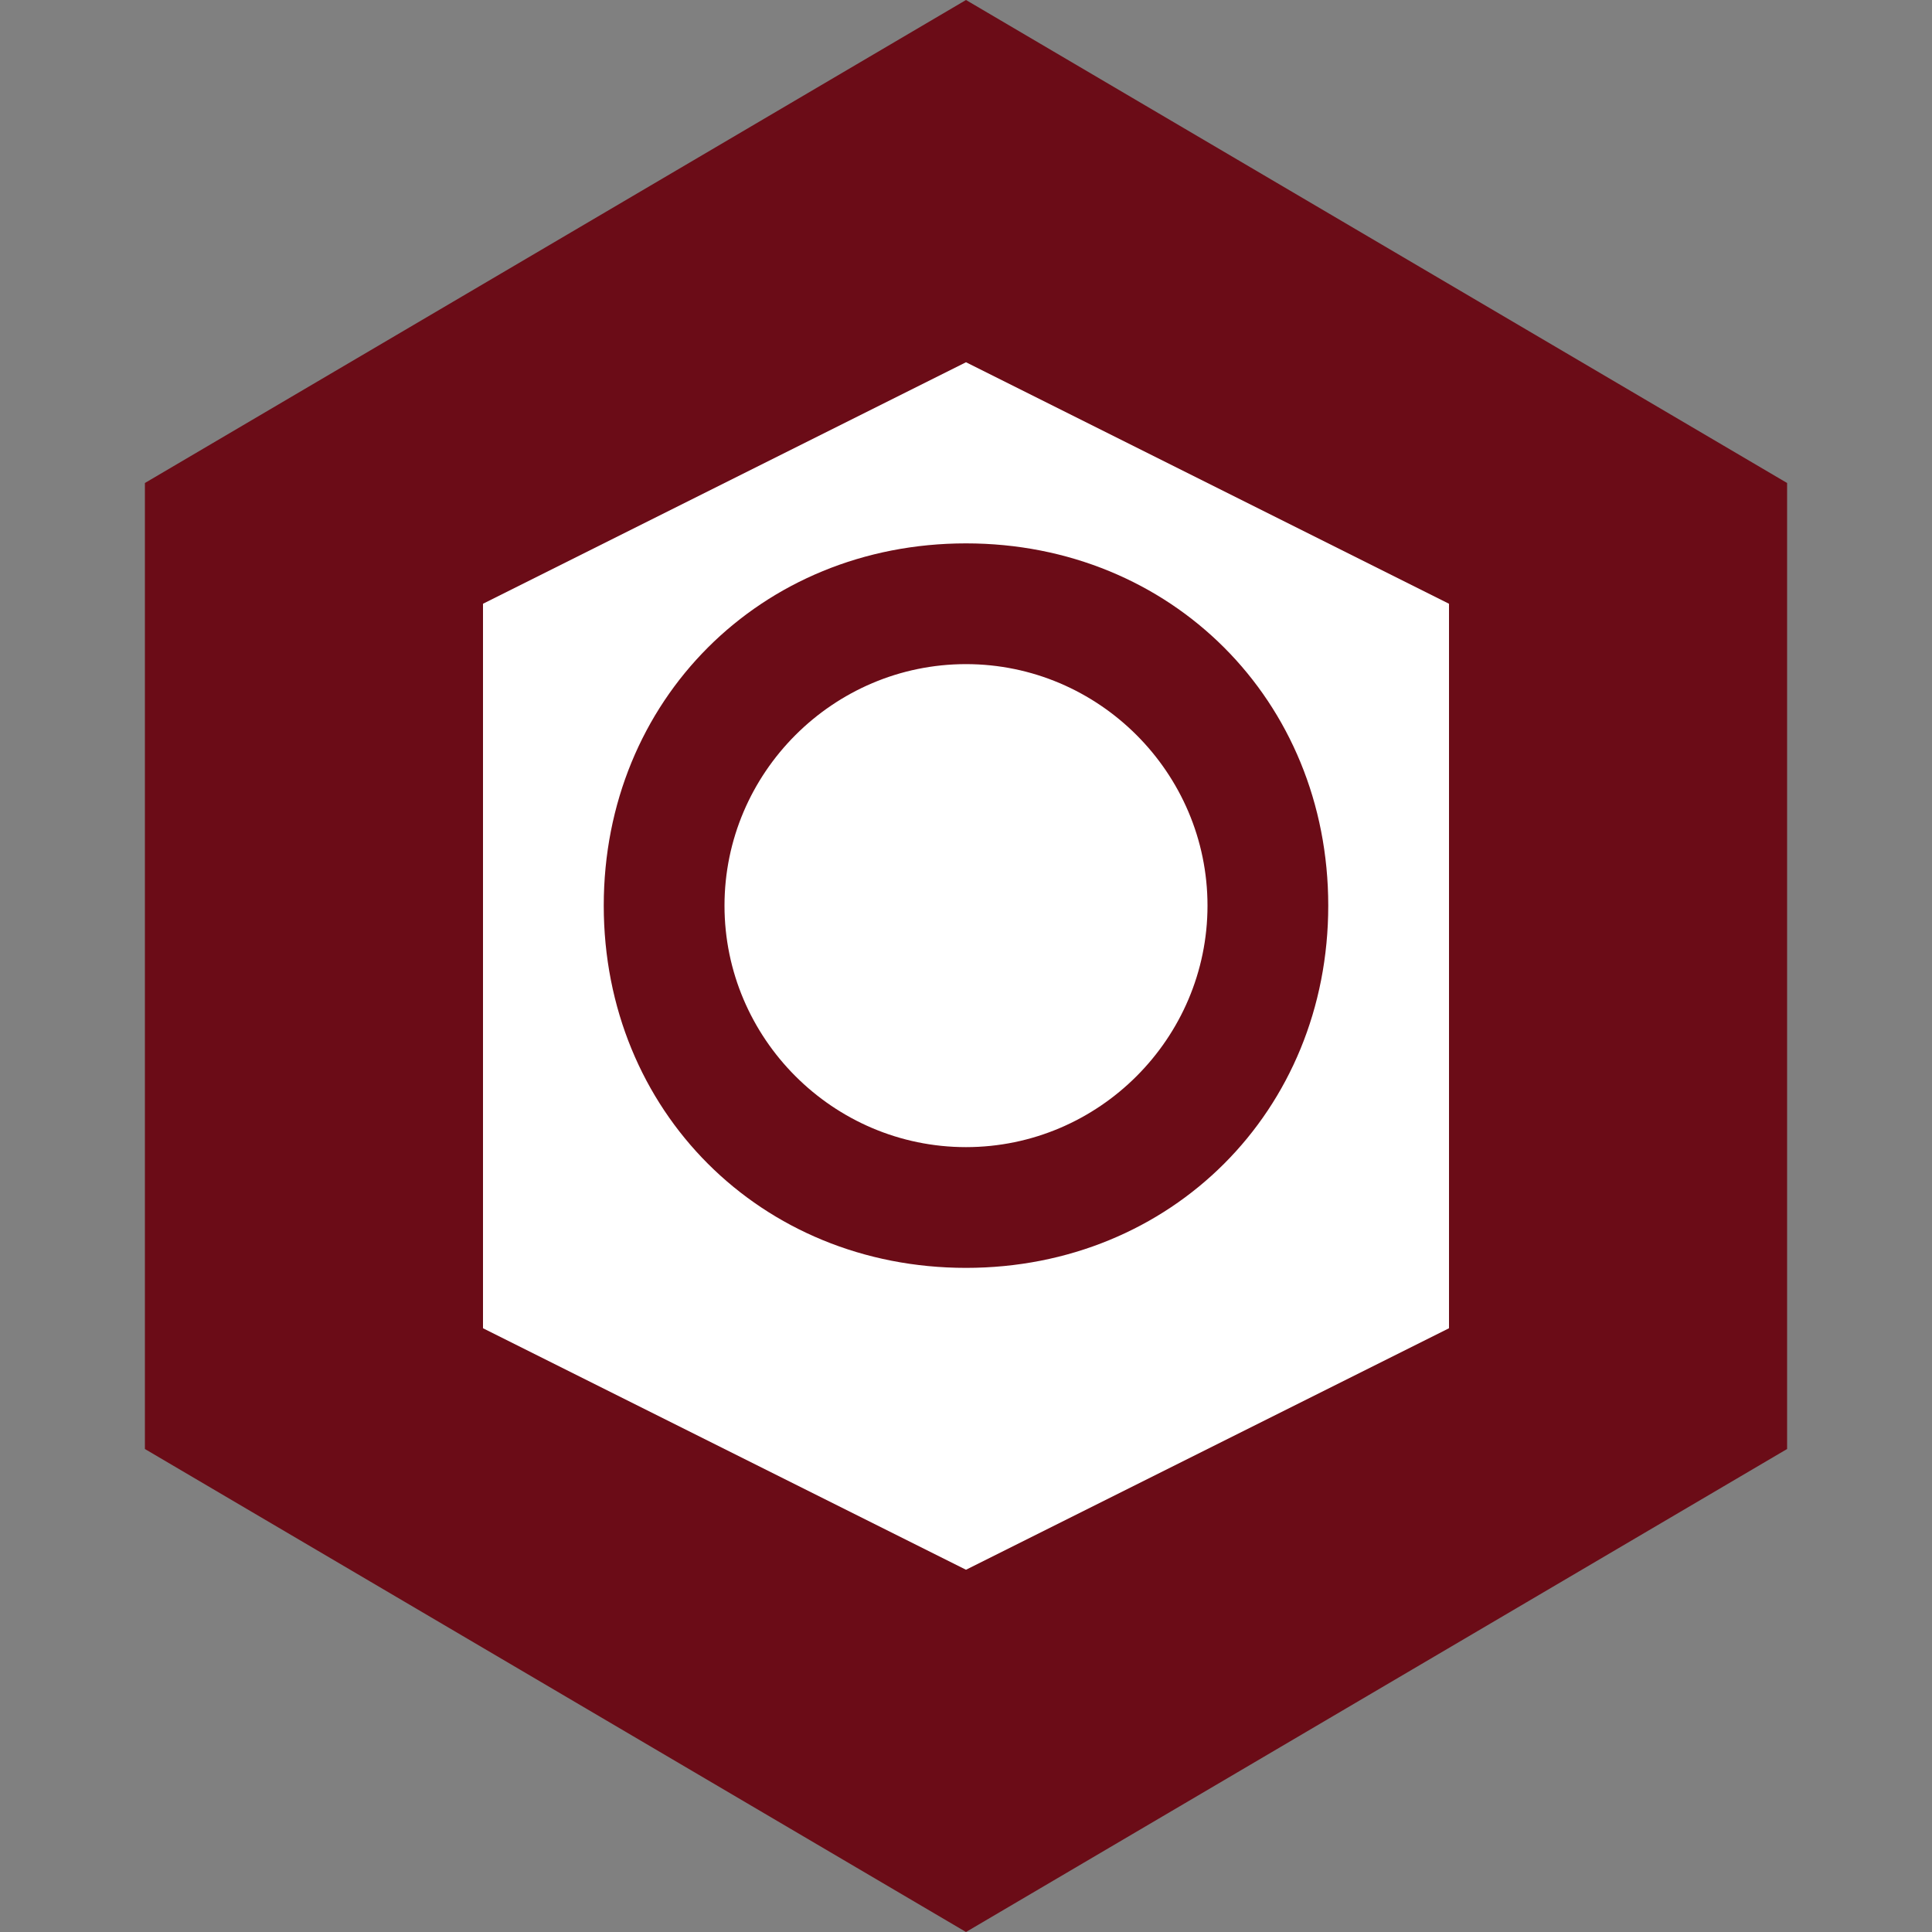
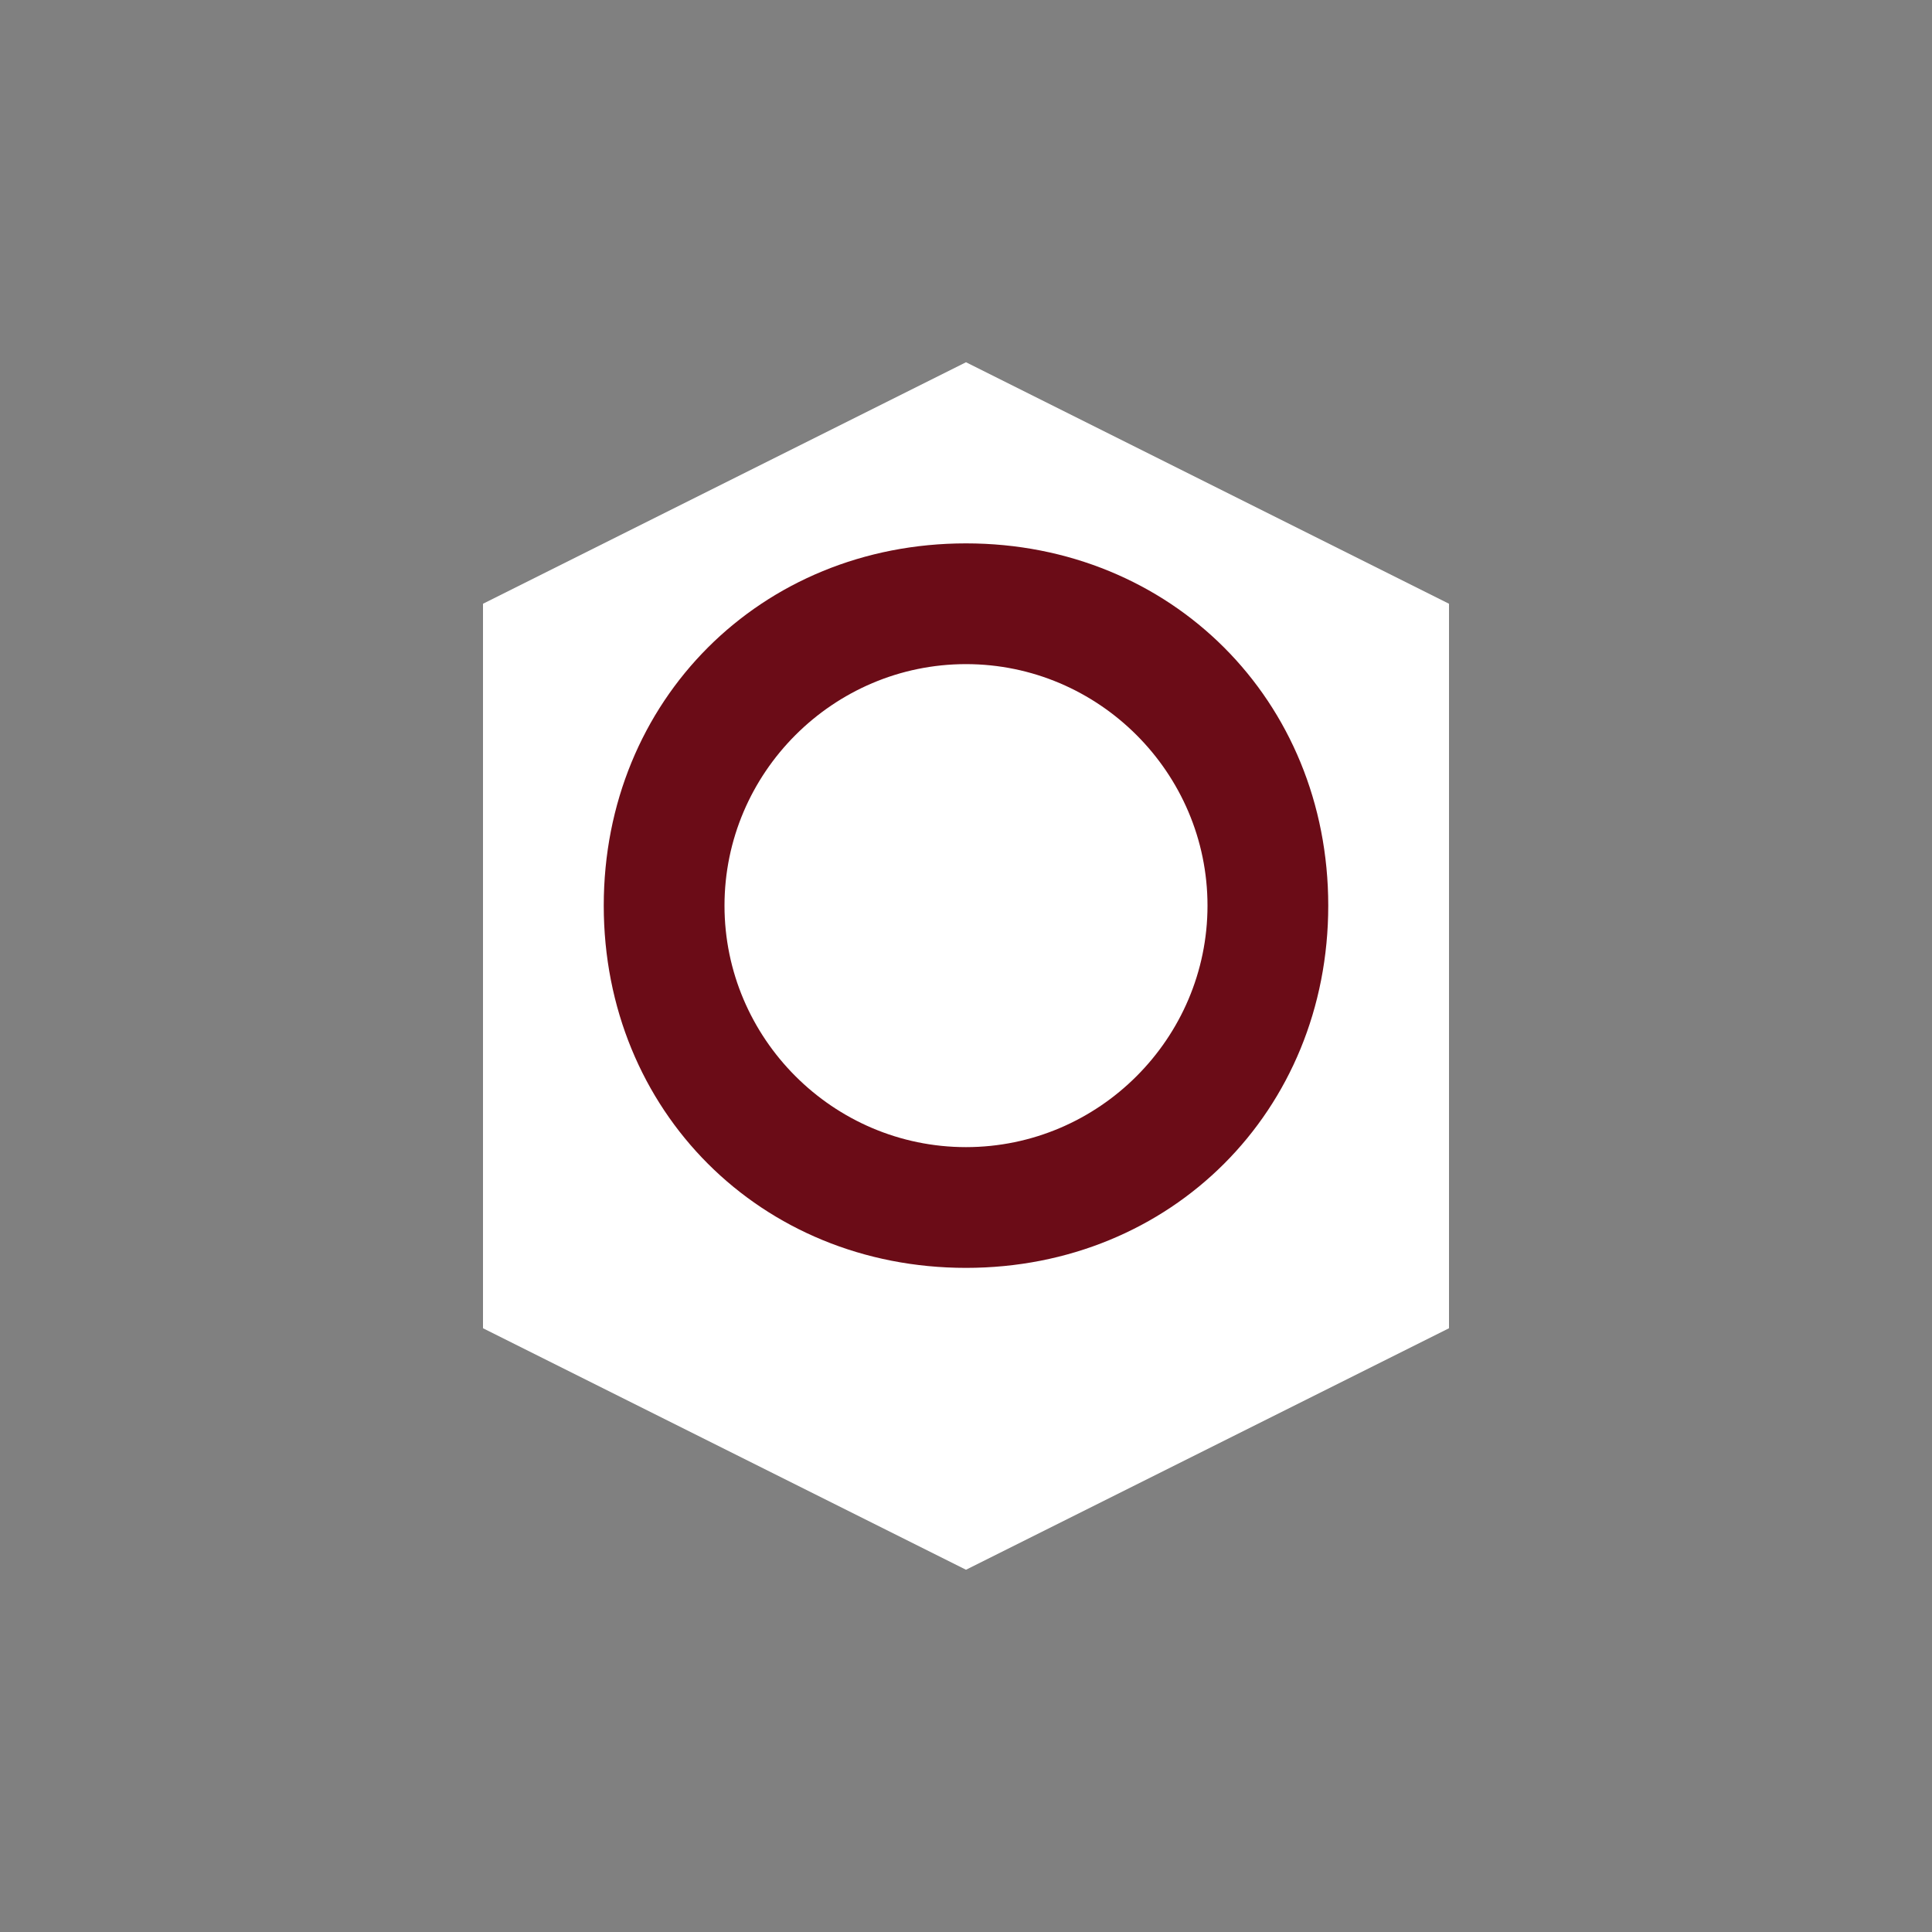
<svg xmlns="http://www.w3.org/2000/svg" viewBox="0 0 32 32" width="32" height="32">
  <rect x="0" y="0" width="32" height="32" fill="#808080" stroke="none" />
-   <polygon points="16,0 29.6,8 29.6,24 16,32 2.4,24 2.4,8" fill="#6b0c17" />
  <polygon points="16,6 24,10 24,22 16,26 8,22 8,10" fill="#ffffff" />
-   <path d="M16,9 C19.4,9 22,11.6 22,15 C22,18.4 19.4,21 16,21 C12.6,21 10,18.4 10,15 C10,11.6 12.6,9 16,9 Z M16,11 C13.8,11 12,12.8 12,15 C12,17.2 13.8,19 16,19 C18.2,19 20,17.2 20,15 C20,12.8 18.2,11 16,11 Z" fill="#6b0c17" />
+   <path d="M16,9 C19.4,9 22,11.6 22,15 C22,18.4 19.4,21 16,21 C12.6,21 10,18.4 10,15 C10,11.6 12.6,9 16,9 Z M16,11 C13.8,11 12,12.8 12,15 C12,17.2 13.8,19 16,19 C18.2,19 20,17.2 20,15 C20,12.8 18.2,11 16,11 " fill="#6b0c17" />
</svg>